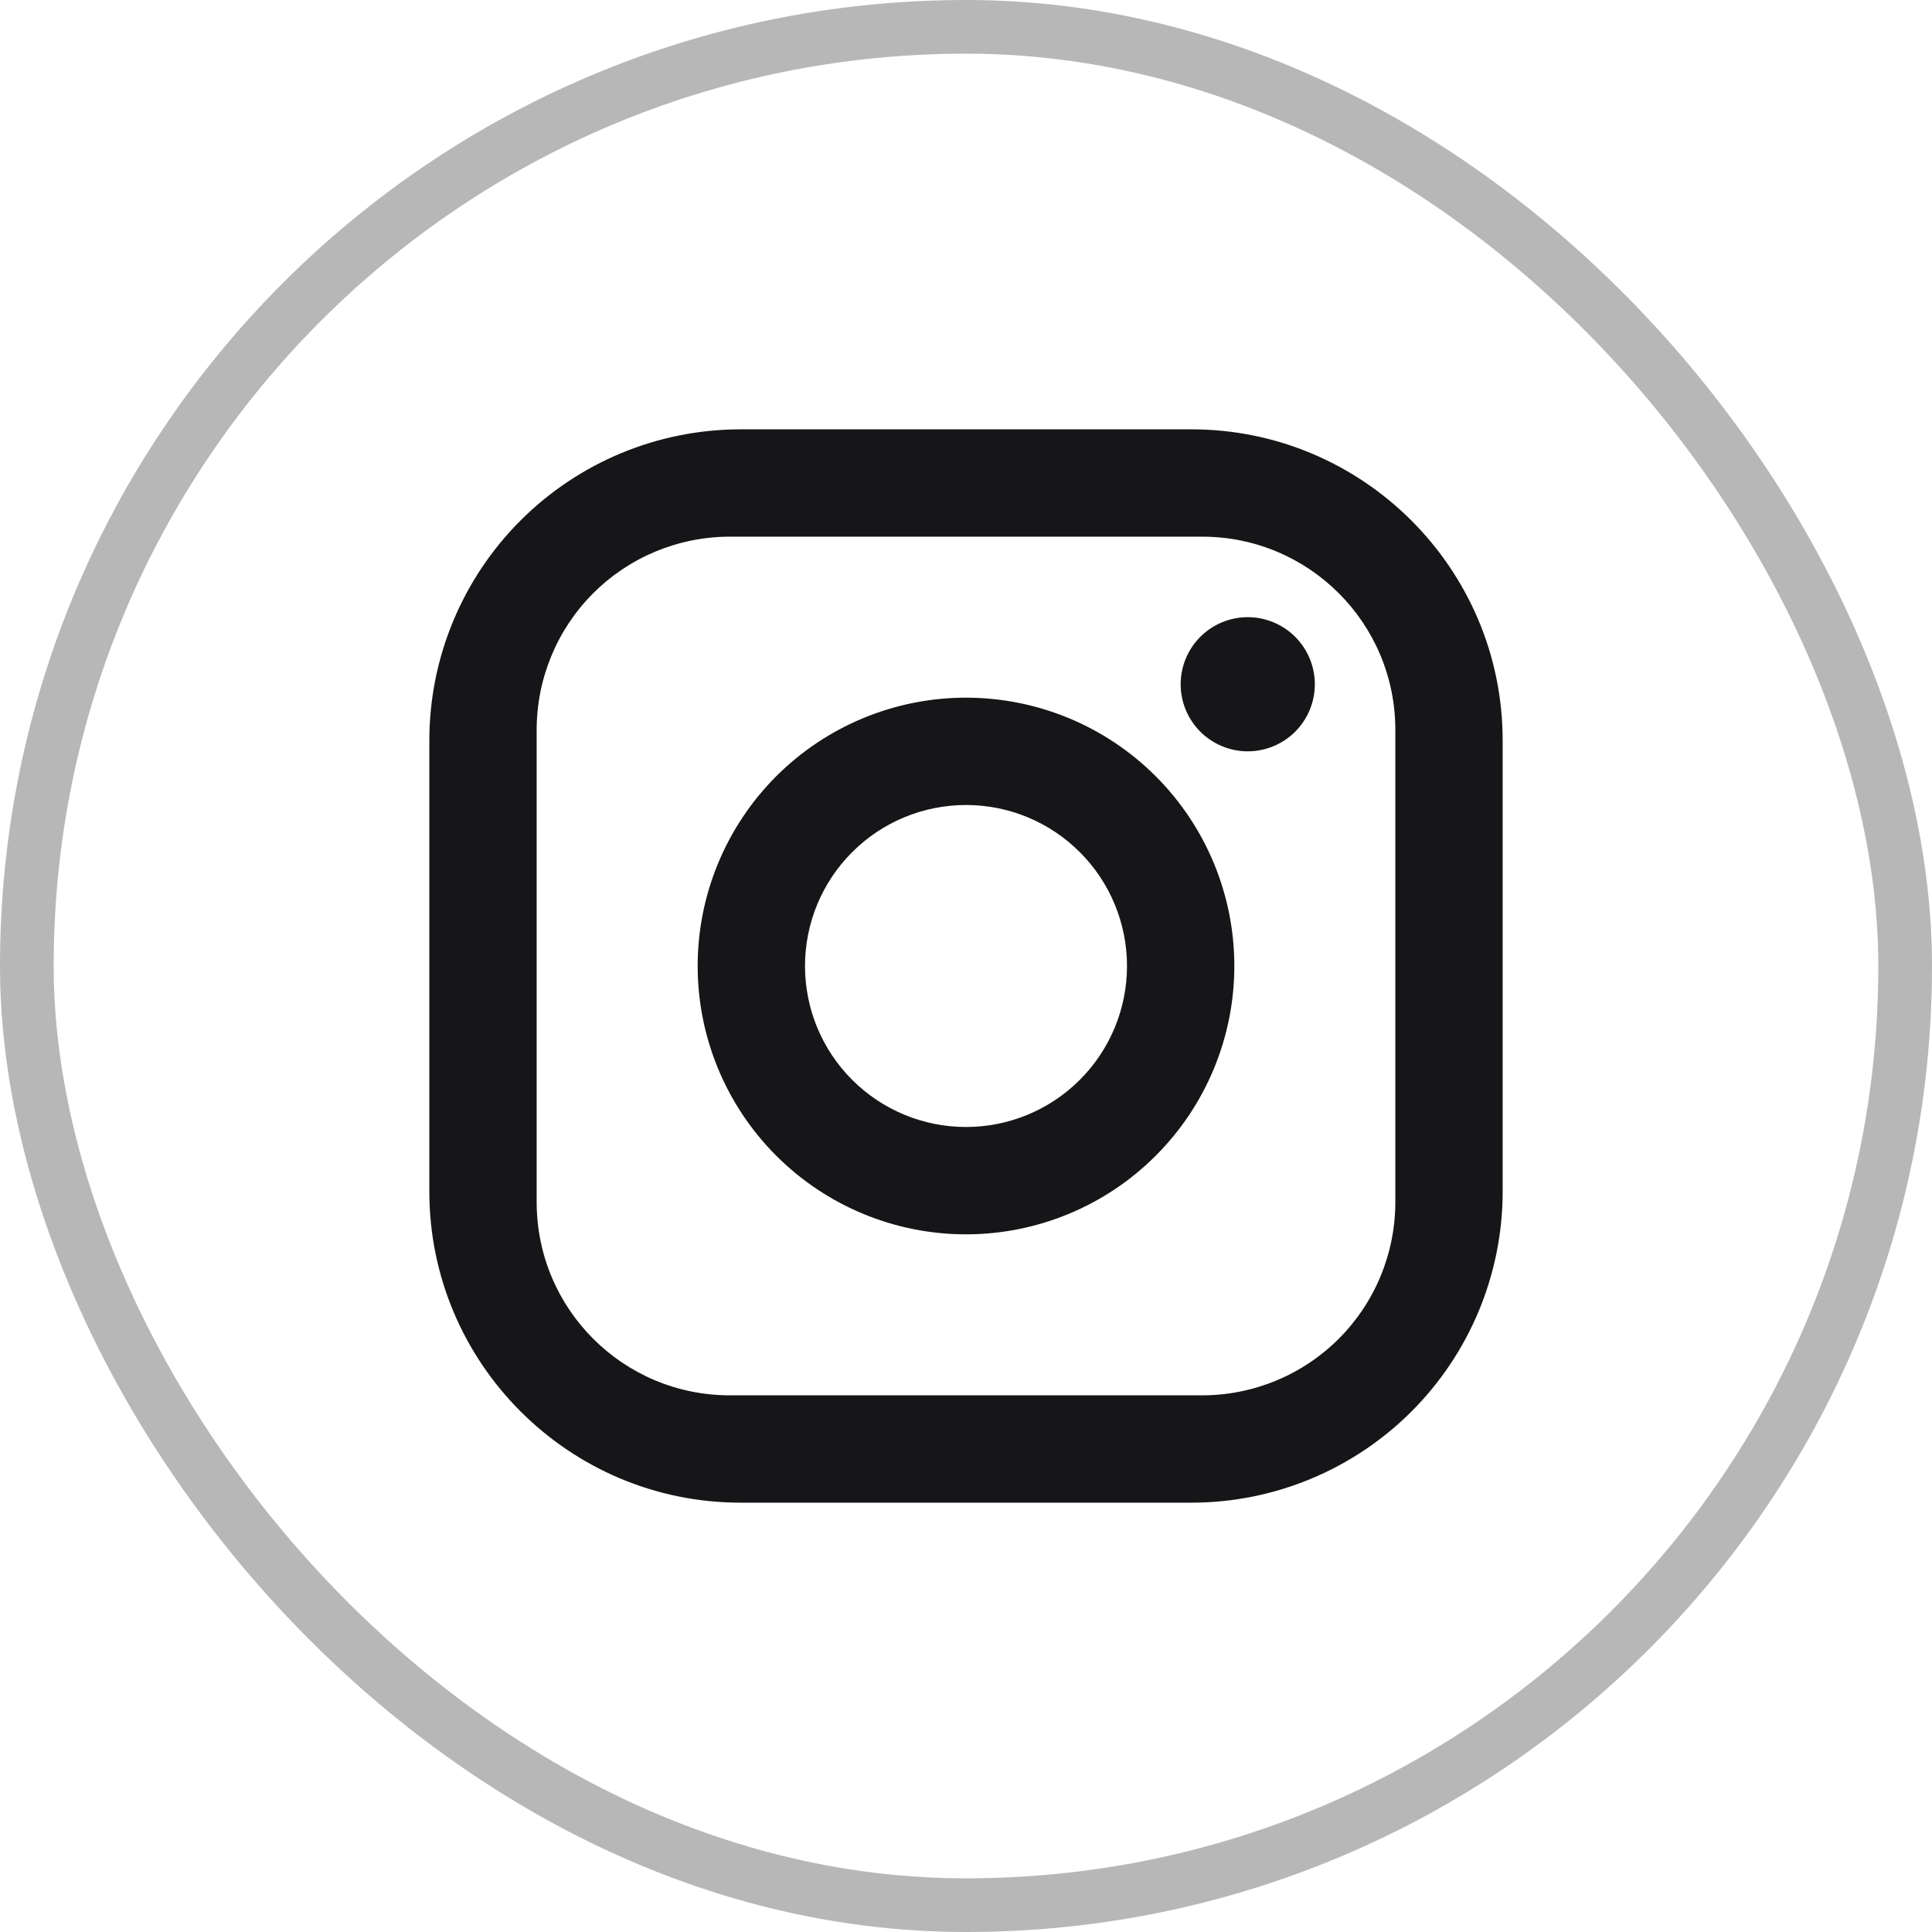
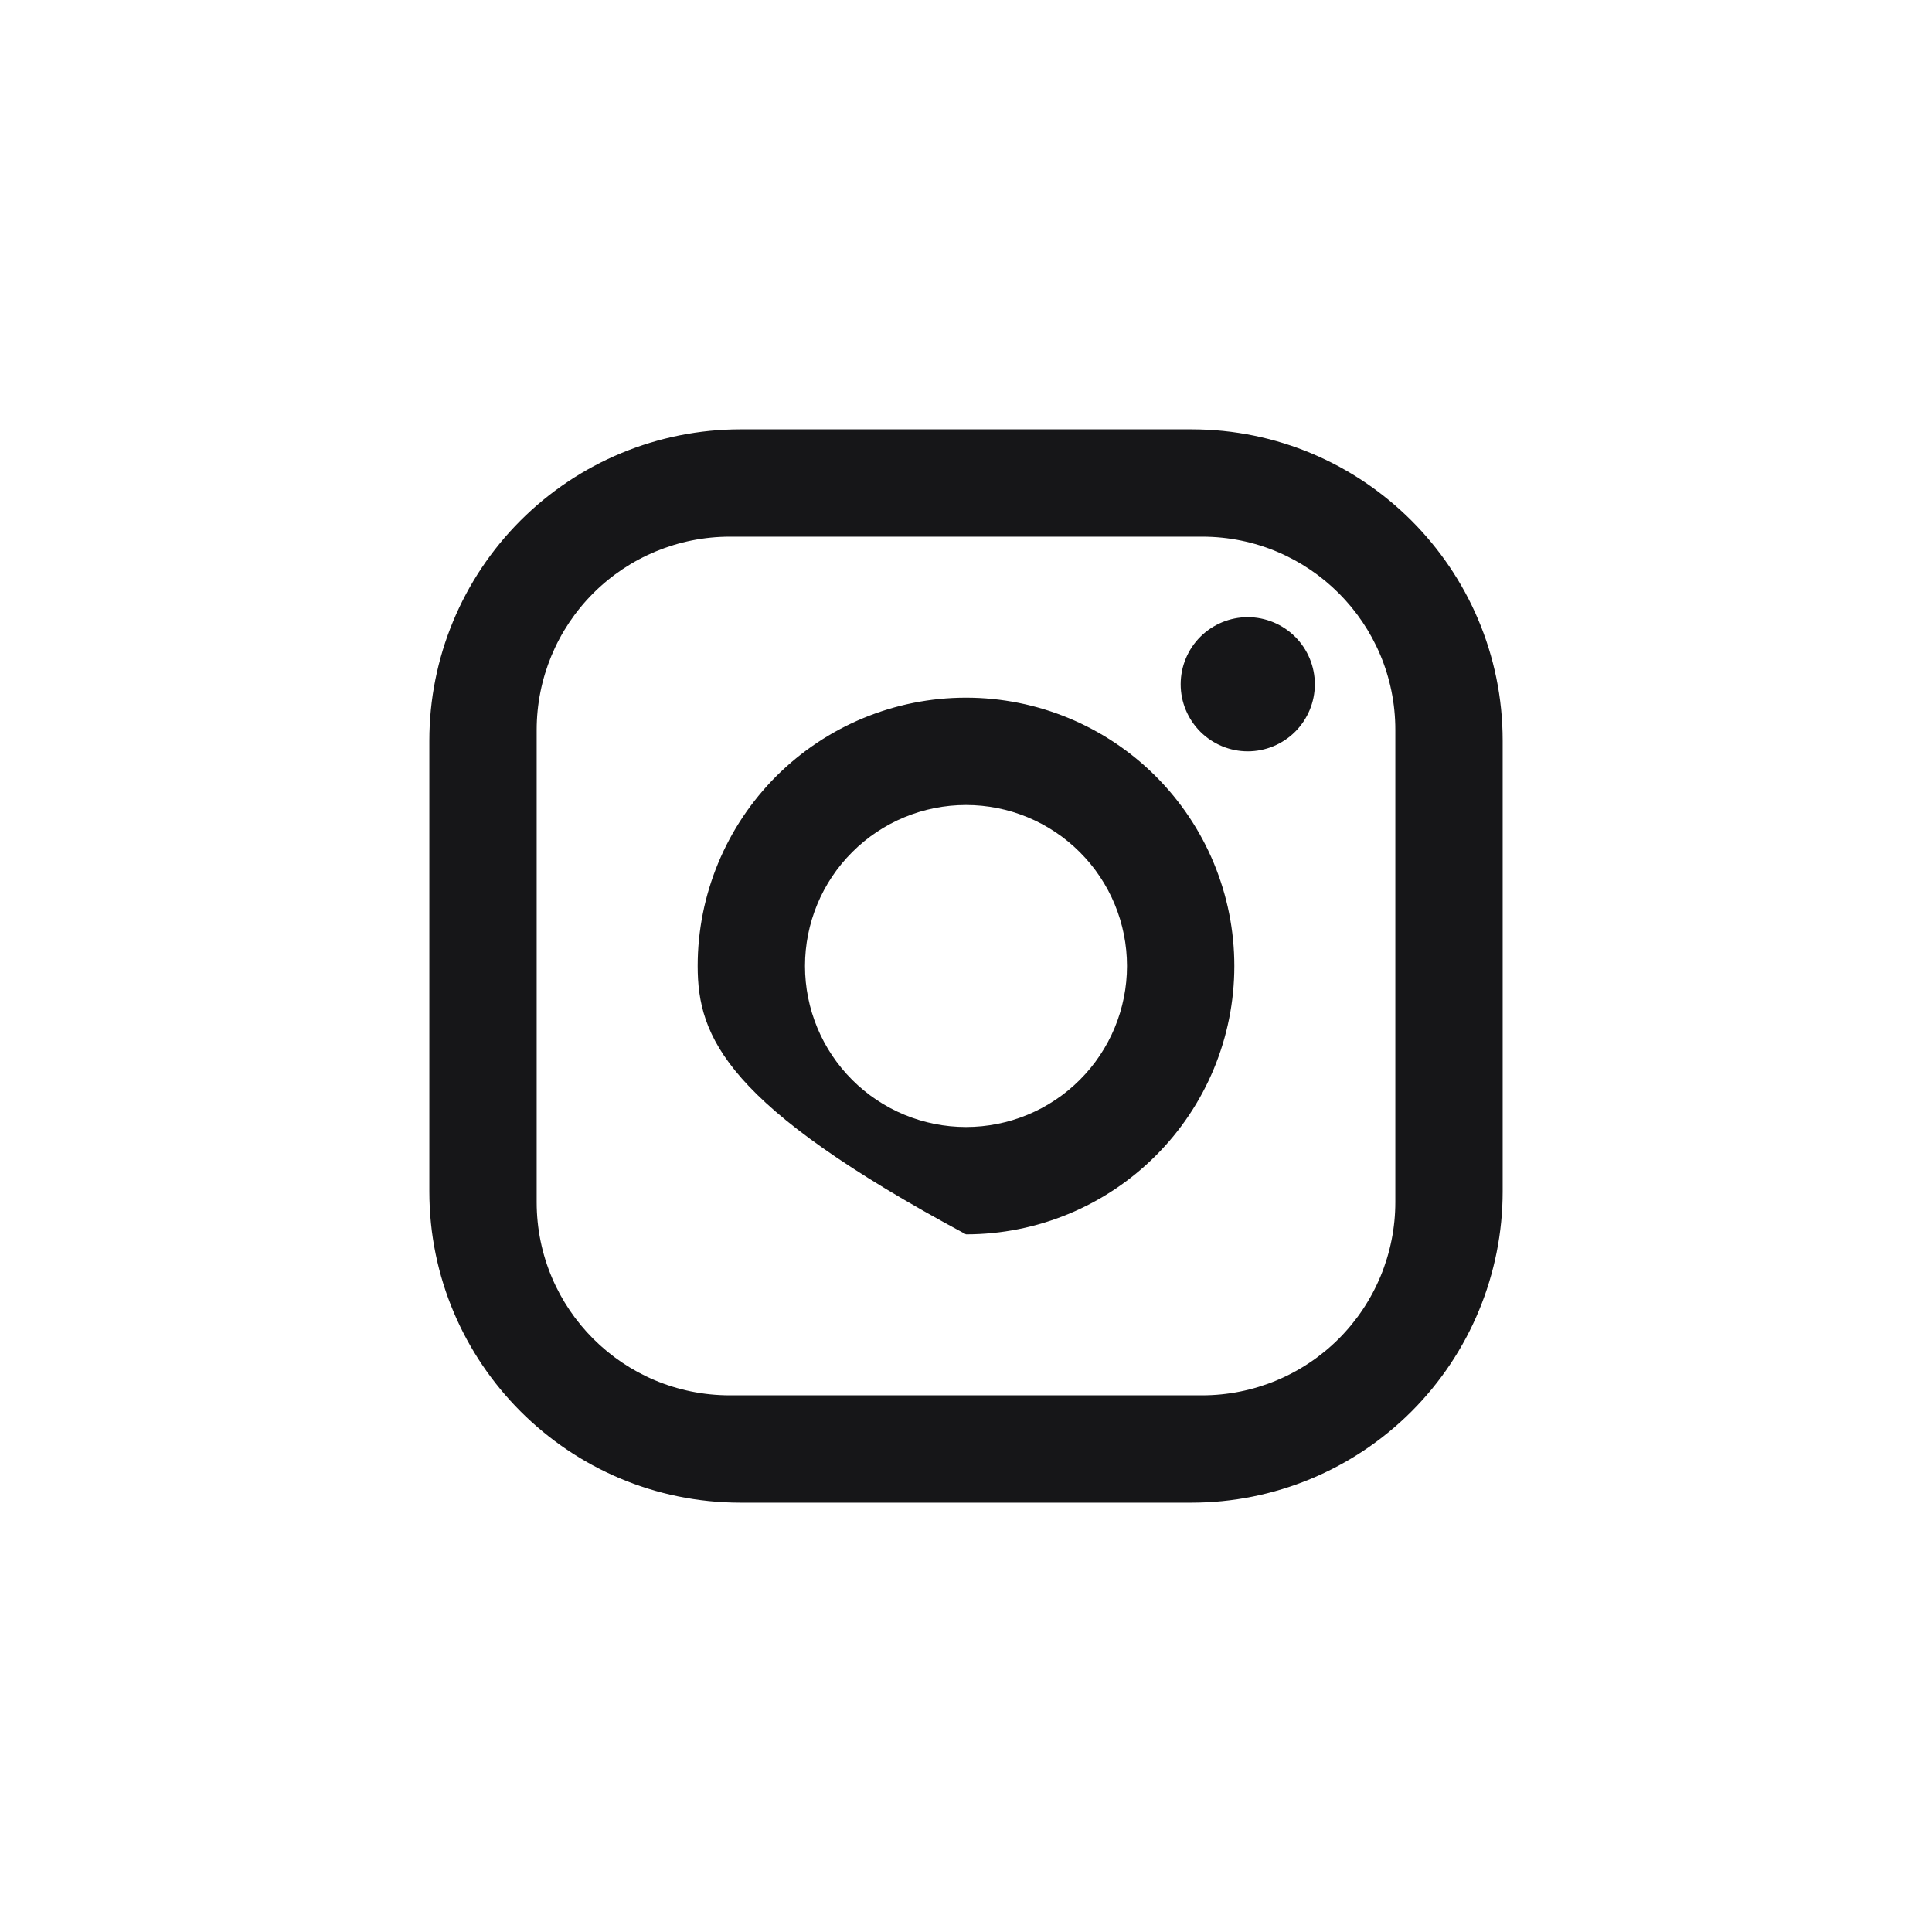
<svg xmlns="http://www.w3.org/2000/svg" width="36" height="36" viewBox="0 0 36 36" fill="none">
-   <rect x="0.5" y="0.5" width="35" height="35" rx="17.5" stroke="#717171" stroke-opacity="0.5" />
-   <path d="M13.8 8H22.2C25.4 8 28 10.6 28 13.8V22.2C28 23.738 27.389 25.213 26.301 26.301C25.213 27.389 23.738 28 22.2 28H13.8C10.6 28 8 25.4 8 22.2V13.8C8 12.262 8.611 10.787 9.699 9.699C10.787 8.611 12.262 8 13.8 8ZM13.6 10C12.645 10 11.729 10.379 11.054 11.054C10.379 11.729 10 12.645 10 13.6V22.4C10 24.39 11.61 26 13.6 26H22.4C23.355 26 24.27 25.621 24.946 24.946C25.621 24.27 26 23.355 26 22.4V13.6C26 11.61 24.39 10 22.4 10H13.6ZM23.25 11.5C23.581 11.5 23.899 11.632 24.134 11.866C24.368 12.101 24.5 12.418 24.5 12.75C24.5 13.082 24.368 13.399 24.134 13.634C23.899 13.868 23.581 14 23.25 14C22.919 14 22.601 13.868 22.366 13.634C22.132 13.399 22 13.082 22 12.75C22 12.418 22.132 12.101 22.366 11.866C22.601 11.632 22.919 11.5 23.25 11.5ZM18 13C19.326 13 20.598 13.527 21.535 14.464C22.473 15.402 23 16.674 23 18C23 19.326 22.473 20.598 21.535 21.535C20.598 22.473 19.326 23 18 23C16.674 23 15.402 22.473 14.464 21.535C13.527 20.598 13 19.326 13 18C13 16.674 13.527 15.402 14.464 14.464C15.402 13.527 16.674 13 18 13ZM18 15C17.204 15 16.441 15.316 15.879 15.879C15.316 16.441 15 17.204 15 18C15 18.796 15.316 19.559 15.879 20.121C16.441 20.684 17.204 21 18 21C18.796 21 19.559 20.684 20.121 20.121C20.684 19.559 21 18.796 21 18C21 17.204 20.684 16.441 20.121 15.879C19.559 15.316 18.796 15 18 15Z" fill="#161618" />
+   <path d="M13.8 8H22.2C25.4 8 28 10.6 28 13.8V22.2C28 23.738 27.389 25.213 26.301 26.301C25.213 27.389 23.738 28 22.2 28H13.8C10.6 28 8 25.4 8 22.2V13.8C8 12.262 8.611 10.787 9.699 9.699C10.787 8.611 12.262 8 13.8 8ZM13.6 10C12.645 10 11.729 10.379 11.054 11.054C10.379 11.729 10 12.645 10 13.6V22.4C10 24.39 11.61 26 13.6 26H22.4C23.355 26 24.27 25.621 24.946 24.946C25.621 24.27 26 23.355 26 22.4V13.6C26 11.61 24.39 10 22.4 10H13.6ZM23.25 11.5C23.581 11.5 23.899 11.632 24.134 11.866C24.368 12.101 24.5 12.418 24.5 12.75C24.5 13.082 24.368 13.399 24.134 13.634C23.899 13.868 23.581 14 23.25 14C22.919 14 22.601 13.868 22.366 13.634C22.132 13.399 22 13.082 22 12.75C22 12.418 22.132 12.101 22.366 11.866C22.601 11.632 22.919 11.5 23.25 11.5ZM18 13C19.326 13 20.598 13.527 21.535 14.464C22.473 15.402 23 16.674 23 18C23 19.326 22.473 20.598 21.535 21.535C20.598 22.473 19.326 23 18 23C13.527 20.598 13 19.326 13 18C13 16.674 13.527 15.402 14.464 14.464C15.402 13.527 16.674 13 18 13ZM18 15C17.204 15 16.441 15.316 15.879 15.879C15.316 16.441 15 17.204 15 18C15 18.796 15.316 19.559 15.879 20.121C16.441 20.684 17.204 21 18 21C18.796 21 19.559 20.684 20.121 20.121C20.684 19.559 21 18.796 21 18C21 17.204 20.684 16.441 20.121 15.879C19.559 15.316 18.796 15 18 15Z" fill="#161618" />
</svg>